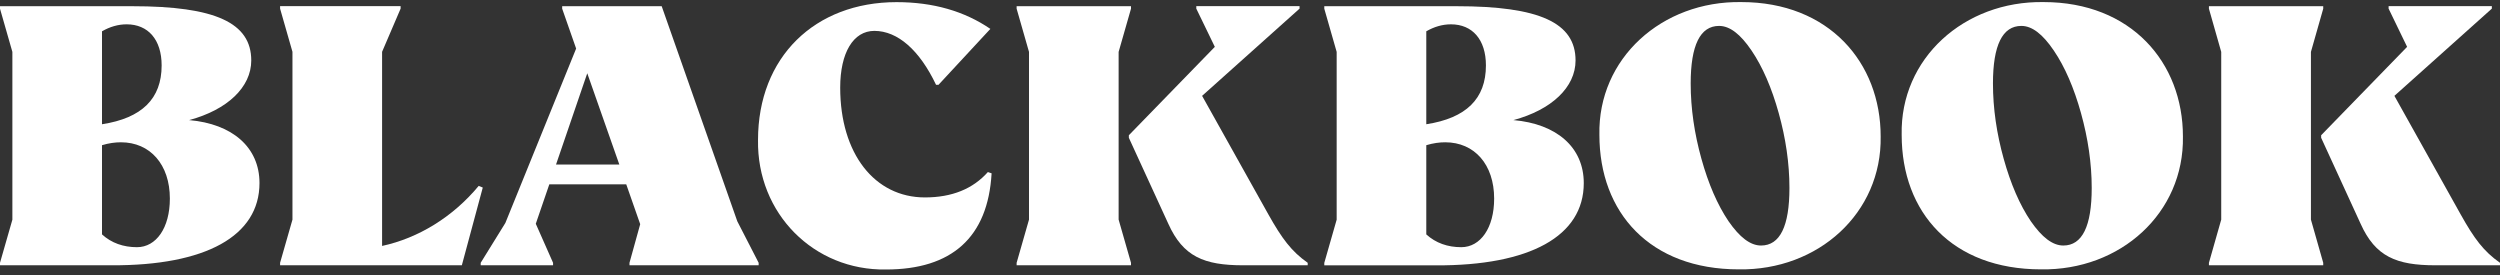
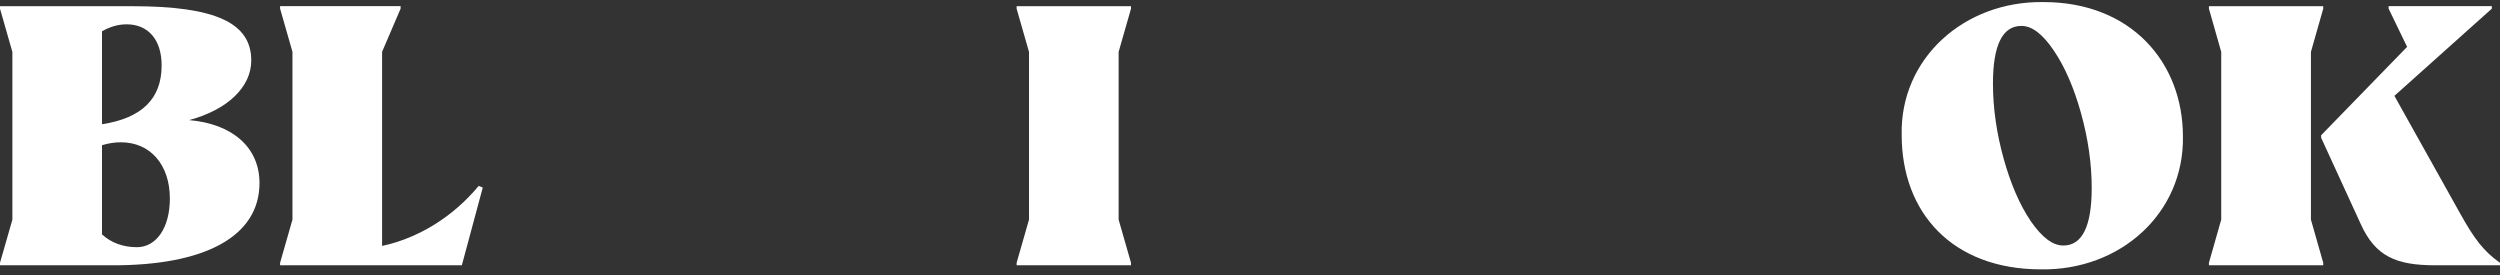
<svg xmlns="http://www.w3.org/2000/svg" width="200" height="22" viewBox="0 0 200 22" fill="none">
  <rect x="0" y="0" width="200" height="22" fill="#333333" stroke="none" />
  <path d="M15.131 9.608C18.188 8.784 20.101 6.977 20.101 4.837C20.101 1.813 17.204 0.497 10.592 0.497H0V0.696L0.99 4.152V17.575L0 21.024V21.223H8.917C16.452 21.256 20.759 18.885 20.759 14.644C20.759 11.781 18.586 9.907 15.131 9.608ZM8.16 2.504C8.785 2.145 9.442 1.946 10.133 1.946C11.842 1.946 12.931 3.162 12.931 5.235C12.931 7.9 11.35 9.448 8.16 9.94V2.504ZM10.957 19.775C9.874 19.775 8.917 19.443 8.16 18.752V11.615C8.718 11.449 9.21 11.383 9.675 11.383C12.008 11.383 13.589 13.157 13.589 15.888C13.589 18.227 12.5 19.775 10.957 19.775Z" fill="white" />
  <path d="M38.296 14.871C36.222 17.37 33.458 19.05 30.567 19.675V4.146L32.049 0.691V0.492H22.407V0.691L23.397 4.146V17.569L22.407 21.024V21.223H36.947L38.622 15.004L38.296 14.871Z" fill="white" />
-   <path d="M52.935 0.497H44.974V0.696L46.091 3.886L40.43 17.834L38.456 21.024V21.223H44.245V21.024L42.863 17.901L43.946 14.744H50.099L51.216 17.934L50.359 21.024V21.223H60.692V21.024L58.983 17.702L52.935 0.497ZM44.482 13.163L46.981 5.86L49.546 13.163H44.482Z" fill="white" />
-   <path d="M73.993 15.794C69.98 15.794 67.216 12.306 67.216 7.01C67.216 4.212 68.266 2.471 69.947 2.471C71.821 2.471 73.568 4.019 74.883 6.783H75.082L79.229 2.311C77.156 0.895 74.657 0.171 71.727 0.171C65.181 0.171 60.642 4.577 60.642 11.195C60.543 17.082 65.115 21.654 70.876 21.56C76.138 21.56 79.035 18.995 79.328 13.865L79.03 13.765C77.841 15.103 76.166 15.794 73.993 15.794Z" fill="white" />
  <path d="M89.49 4.152L90.48 0.696V0.497H81.33V0.696L82.32 4.152V17.569L81.33 21.024V21.223H90.48V21.024L89.49 17.569V4.152Z" fill="white" />
-   <path d="M101.465 17.143L96.168 7.668L103.964 0.691V0.492H95.704V0.691L97.186 3.748L90.308 10.819V11.023L93.465 17.901C94.648 20.532 96.329 21.223 99.452 21.223H104.616V21.024C103.311 20.106 102.554 19.084 101.465 17.143Z" fill="white" />
-   <path d="M121.074 9.608C124.132 8.784 126.044 6.977 126.044 4.837C126.044 1.813 123.147 0.497 116.536 0.497H105.943V0.696L106.933 4.152V17.575L105.943 21.03V21.229H114.86C122.396 21.262 126.702 18.89 126.702 14.65C126.702 11.781 124.53 9.907 121.074 9.608ZM114.103 2.504C114.728 2.145 115.386 1.946 116.077 1.946C117.785 1.946 118.874 3.162 118.874 5.235C118.874 7.9 117.293 9.448 114.103 9.94V2.504ZM116.9 19.775C115.817 19.775 114.86 19.443 114.103 18.752V11.615C114.661 11.449 115.153 11.383 115.618 11.383C117.956 11.383 119.532 13.157 119.532 15.888C119.532 18.227 118.443 19.775 116.9 19.775Z" fill="white" />
-   <path d="M139.302 0.166C132.955 0.066 127.82 4.671 127.952 10.791C127.952 17.011 131.999 21.549 139.103 21.549C145.455 21.649 150.552 17.044 150.453 10.924C150.458 5.003 146.312 0.166 139.302 0.166ZM140.883 19.642C140.026 19.642 139.175 18.984 138.285 17.702C137.395 16.386 136.67 14.705 136.112 12.698C135.554 10.692 135.255 8.685 135.255 6.678C135.255 3.621 136.013 2.073 137.527 2.073C138.384 2.073 139.236 2.731 140.126 4.047C141.016 5.362 141.74 7.043 142.298 9.05C142.857 11.056 143.155 13.063 143.155 15.037C143.155 18.1 142.398 19.642 140.883 19.642Z" fill="white" />
  <path d="M163.484 0.166C157.137 0.066 152.001 4.671 152.134 10.791C152.134 17.011 156.181 21.549 163.285 21.549C169.637 21.649 174.734 17.044 174.634 10.924C174.64 5.003 170.494 0.166 163.484 0.166ZM165.065 19.642C164.208 19.642 163.357 18.984 162.467 17.702C161.576 16.386 160.852 14.705 160.294 12.698C159.735 10.692 159.437 8.685 159.437 6.678C159.437 3.621 160.194 2.073 161.709 2.073C162.566 2.073 163.417 2.731 164.307 4.047C165.198 5.362 165.922 7.043 166.48 9.05C167.038 11.056 167.337 13.063 167.337 15.037C167.337 18.1 166.58 19.642 165.065 19.642Z" fill="white" />
  <path d="M196.848 17.143L191.552 7.668L199.347 0.691V0.492H191.088V0.691L192.569 3.748L185.692 10.819V11.023L188.849 17.901C190.032 20.532 191.713 21.223 194.836 21.223H200V21.024C198.689 20.106 197.932 19.084 196.848 17.143Z" fill="white" />
  <path d="M184.874 4.152L185.858 0.696V0.497H176.714V0.696L177.698 4.152V17.569L176.714 21.024V21.223H185.858V21.024L184.874 17.569V4.152Z" fill="white" />
</svg>